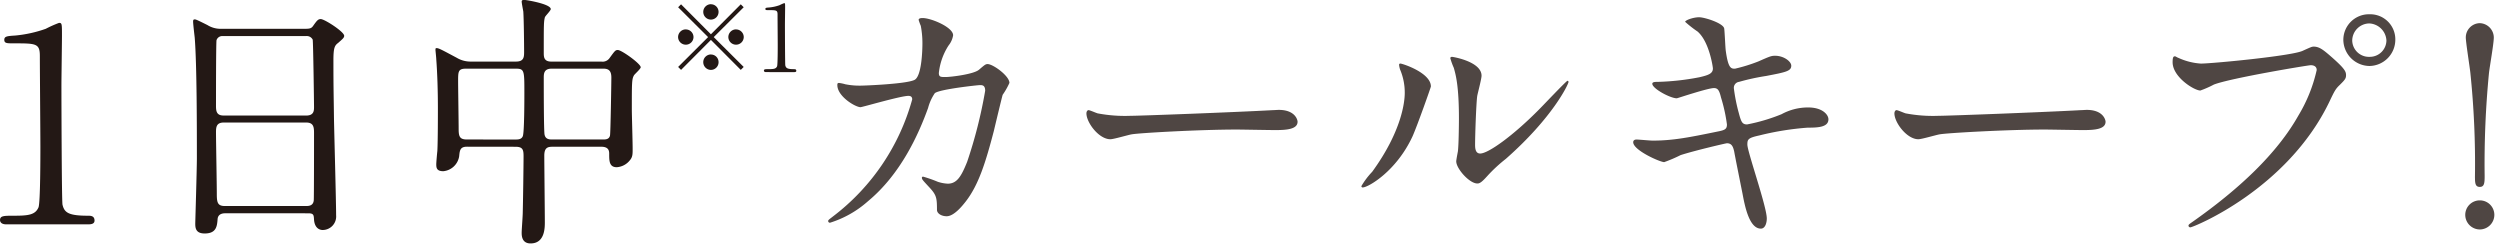
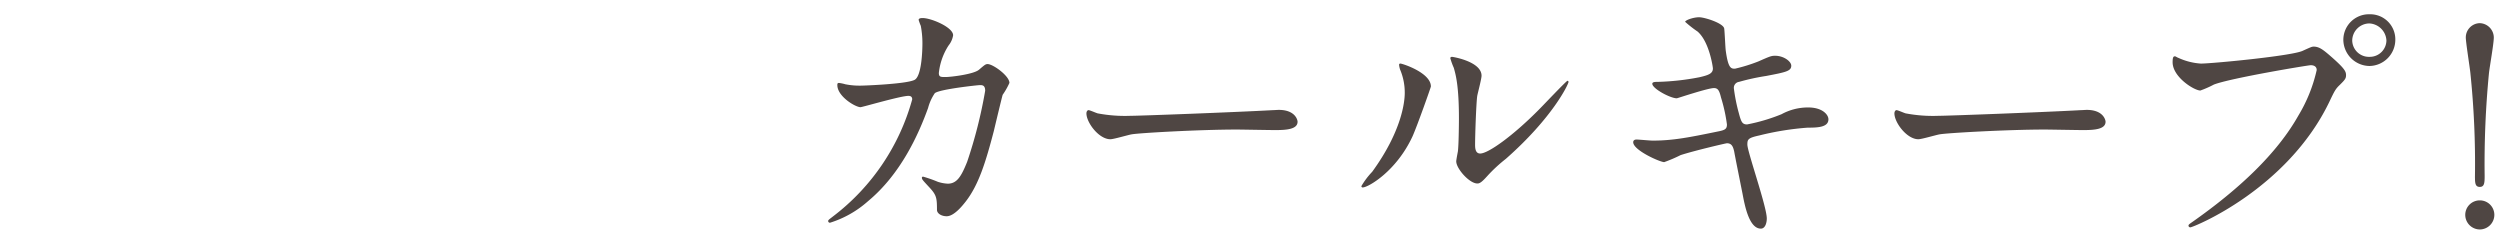
<svg xmlns="http://www.w3.org/2000/svg" width="427" height="42">
  <g fill="#231815">
-     <path d="M14.996 38.318c.414 0 1.15 0 1.15-.644 0-.828-.69-.828-1.1-.828-3.4 0-4.048-.552-4.37-1.886-.138-.506-.184-18.17-.184-20.286 0-1.38.092-7.314.092-8.556 0-2.07 0-2.208-.506-2.208A19.82 19.82 0 007.82 4.918a21.532 21.532 0 01-5.2 1.15c-1.426.092-1.886.138-1.886.736s.46.6 1.564.6c3.864 0 4.508 0 4.508 2.162 0 2.438.092 13.156.092 15.364 0 1.61 0 9.706-.322 10.488-.55 1.29-1.746 1.428-4.226 1.428-1.656 0-2.346 0-2.346.736-.004.136.046.736 1.054.736zm37.674-1.886c.92 0 .92.322.966 1.1.138 1.752 1.334 1.752 1.472 1.752a2.314 2.314 0 002.3-2.53c0-2.392-.322-14.03-.368-16.652-.046-4.048-.092-4.876-.092-9.8 0-2.208.23-2.53.828-2.99.782-.69 1.012-.874 1.012-1.2 0-.69-3.358-2.852-4-2.852-.46 0-.644.23-1.334 1.2-.322.46-.69.46-1.656.46H37.72a4.237 4.237 0 01-2.3-.644c-1.748-.874-1.978-.966-2.162-.966-.23 0-.276.138-.276.368 0 .414.23 2.346.276 2.76.368 4.646.368 15.594.368 20.608 0 1.748-.276 10.948-.276 11.132 0 .782.092 1.7 1.61 1.7 2.024 0 2.116-1.288 2.208-2.484.092-.966 1.058-.966 1.334-.966zm-14.49-16.7c-1.242 0-1.288-.828-1.288-1.7 0-.828 0-10.81.092-11.178a1.025 1.025 0 011.058-.69h14.214a1.133 1.133 0 011.15.6c.092.23.23 10.948.23 11.5 0 .6 0 1.472-1.334 1.472zm.23 15.456c-1.242 0-1.38-.6-1.38-2.07 0-1.656-.138-9.062-.138-10.58 0-.92.138-1.61 1.334-1.61h14.076c1.242 0 1.334.782 1.334 1.748 0 1.058 0 11.27-.046 11.546-.092.966-.92.966-1.334.966zm49.634-10.12c1.242 0 1.38.506 1.38 1.61 0 1.564-.092 8.05-.138 9.66 0 .552-.184 2.9-.184 3.4 0 .46 0 1.84 1.518 1.84 2.438 0 2.438-2.668 2.438-3.634 0-1.794-.092-9.752-.092-11.362 0-1.426.644-1.518 1.472-1.518h8.28c1.334 0 1.334.828 1.334 1.242 0 1.15 0 2.254 1.288 2.254a3.115 3.115 0 002.254-1.2c.506-.6.46-1.15.46-2.116 0-1.058-.138-5.658-.138-6.578 0-4.6 0-5.152.368-5.8.138-.23 1.15-1.1 1.15-1.38 0-.6-3.266-2.944-3.91-2.944-.414 0-.506.138-1.38 1.334a1.448 1.448 0 01-1.426.644h-8.556c-1.288 0-1.288-.828-1.288-1.518 0-4.876 0-5.244.184-6.026.046-.23 1.012-1.15 1.012-1.426 0-.874-4.186-1.564-4.508-1.564-.184 0-.46 0-.46.276s.23 1.426.276 1.7c.092 1.288.138 5.474.138 6.854 0 .874 0 1.7-1.38 1.7H80.5a4.557 4.557 0 01-2.484-.644c-2.76-1.472-3.082-1.656-3.5-1.656-.138 0-.138.184-.138.322 0 .092.138 1.38.138 1.61.184 2.438.276 5.428.276 8.326 0 1.242 0 5.566-.092 7.314-.046.368-.184 1.932-.184 2.254 0 .6.046 1.2 1.2 1.2a3.032 3.032 0 002.714-2.576c.092-1.012.184-1.61 1.334-1.61zm-8.28-1.242c-1.2 0-1.426-.46-1.426-1.748 0-1.334-.092-7.038-.092-8.188 0-1.656 0-2.162 1.334-2.162h8.556c1.426 0 1.426.368 1.426 4.048 0 1.15 0 6.946-.276 7.5-.23.552-.828.552-1.2.552zm14.49 0c-.6 0-1.1-.138-1.242-.828-.138-.552-.138-8.51-.138-9.706 0-.644 0-1.564 1.334-1.564h8.878c.92 0 1.334.414 1.334 1.518 0 .874-.138 9.568-.23 9.89-.138.69-.782.69-1.2.69z" />
    <path d="M161.506 13.156c-.828 0-1.15 0-1.15-.69a10.678 10.678 0 011.656-4.692 3.732 3.732 0 00.782-1.748c0-1.38-3.772-2.944-5.2-2.944-.184 0-.69 0-.69.322a8.948 8.948 0 00.368 1.012 15.943 15.943 0 01.278 2.944c0 1.334-.138 5.75-1.38 6.3-1.426.69-8.464.966-9.154.966a12.362 12.362 0 01-2.622-.23 6.988 6.988 0 00-1.1-.23c-.276 0-.276.184-.276.368 0 1.932 3.082 3.772 3.956 3.772.322 0 6.854-1.932 8.188-1.932.414 0 .644.184.644.6a37.629 37.629 0 01-13.436 19.918c-.828.644-.92.69-.92.874a.3.3 0 00.322.276 17.67 17.67 0 006.486-3.68c5.612-4.644 8.648-11.454 10.258-15.916a8.2 8.2 0 011.15-2.53c.828-.69 7.406-1.38 7.682-1.38.414 0 .92 0 .92.966a79.252 79.252 0 01-3.082 12.144c-.966 2.392-1.7 3.726-3.312 3.726a6.441 6.441 0 01-1.7-.322 22.668 22.668 0 00-2.484-.874c-.092 0-.23 0-.23.184 0 .276.138.414 1.288 1.656 1.2 1.288 1.288 1.794 1.288 3.818 0 .644.782 1.1 1.656 1.1 1.288 0 2.76-1.886 3.266-2.53 2.208-2.852 3.4-6.716 4.784-12.006.23-.966 1.426-5.98 1.518-6.21a12.683 12.683 0 001.15-2.024c0-1.2-2.806-3.22-3.726-3.22-.322 0-.46.092-1.472.966-.922.786-4.832 1.246-5.706 1.246zm31.6 6.624a25.051 25.051 0 01-5.612-.414c-.23-.046-1.334-.552-1.564-.552s-.368.276-.368.552c0 1.564 2.116 4.416 4.094 4.416.552 0 3.036-.736 3.588-.828 1.1-.23 11.638-.828 17.986-.828.92 0 5.52.092 6.578.092 1.932 0 3.818-.138 3.818-1.426 0-.322-.414-2.024-3.22-2.024-.23 0-.736.046-1.012.046-6.714.368-22.768.966-24.286.966zm51.29-5.014c0-2.346-4.876-3.91-5.2-3.91-.184 0-.23.092-.23.23a3.414 3.414 0 00.184.828 10.088 10.088 0 01.782 3.956c0 1.518-.506 6.532-5.566 13.478a13.026 13.026 0 00-1.84 2.438.215.215 0 00.23.23c.92 0 5.75-2.76 8.51-8.74.784-1.748 3.132-8.372 3.132-8.51zm8.1 16.56c.322-.046.736-.368 1.518-1.242a25.56 25.56 0 013.174-2.944c8.05-7.084 10.718-12.788 10.718-13.156a.2.2 0 00-.184-.184c-.184 0-4.094 4.14-4.876 4.922-4.416 4.462-8.648 7.5-10.028 7.5-.828 0-.874-.92-.874-1.518 0-1.518.184-7.084.368-8.326.092-.506.736-2.9.736-3.45 0-2.392-4.83-3.22-5.06-3.22-.092 0-.276.046-.276.23a11.956 11.956 0 00.6 1.656c.322 1.15.874 3.036.874 8.648 0 1.15-.046 4.784-.184 5.658-.046.23-.276 1.426-.276 1.656-.004 1.286 2.434 4 3.768 3.77zm45.954-6.624c0-.874.092-1.15 2.024-1.564a48.616 48.616 0 018.28-1.334c1.656 0 3.542-.046 3.542-1.426 0-.782-1.012-2.024-3.45-2.024a9.4 9.4 0 00-4.554 1.15 30.932 30.932 0 01-5.888 1.748c-.828 0-1.012-.414-1.426-1.978a29.945 29.945 0 01-.828-4.14 1.018 1.018 0 01.874-1.15 38 38 0 014.646-1.012c3.358-.644 4.278-.828 4.278-1.748 0-.736-1.288-1.7-2.76-1.7-.644 0-.874.092-2.852.966a27.975 27.975 0 01-4 1.242c-.644 0-1.15 0-1.564-2.99-.092-.552-.184-3.22-.276-3.864-.138-.92-3.358-1.932-4.278-1.932-1.012 0-2.392.506-2.392.782a18.98 18.98 0 002.116 1.656c2.024 1.748 2.622 6.118 2.622 6.3 0 .874-.736 1.15-2.346 1.518a42.685 42.685 0 01-7.084.782c-.414 0-.92 0-.92.322 0 .828 3.082 2.484 4.186 2.484.092 0 5.29-1.748 6.348-1.748.69 0 .92.46 1.2 1.61a27.672 27.672 0 011.012 4.6c0 .782-.322.966-1.518 1.2-4.922 1.012-7.682 1.564-11.178 1.564-.414 0-2.346-.184-2.76-.184-.23 0-.552.092-.552.46 0 1.38 4.6 3.4 5.29 3.4a24.451 24.451 0 002.806-1.2c2.254-.736 7.728-2.024 7.912-2.024.828 0 1.058.6 1.242 1.426.184 1.058 1.2 6.072 1.426 7.222.368 1.932 1.1 5.934 3.128 5.934.69 0 1.012-.874 1.012-1.748-.008-2.02-3.318-11.404-3.318-12.6zm32.66-4.922a25.051 25.051 0 01-5.612-.414c-.23-.046-1.334-.552-1.564-.552s-.368.276-.368.552c0 1.564 2.116 4.416 4.094 4.416.552 0 3.036-.736 3.588-.828 1.1-.23 11.638-.828 17.986-.828.92 0 5.52.092 6.578.092 1.932 0 3.818-.138 3.818-1.426 0-.322-.414-2.024-3.22-2.024-.23 0-.736.046-1.012.046-6.718.368-22.772.966-24.29.966zm73.64-17.342a4.371 4.371 0 00-4.508 4.37 4.52 4.52 0 004.462 4.462 4.487 4.487 0 004.416-4.462 4.281 4.281 0 00-4.37-4.37zm-.092 1.564a3.076 3.076 0 012.944 2.9 2.837 2.837 0 01-2.852 2.806 2.855 2.855 0 01-2.99-2.76 2.959 2.959 0 012.902-2.946zm-33.162 5.616c-.276 0-.414.138-.414 1.012 0 2.53 3.68 4.83 4.738 4.83a16.682 16.682 0 002.3-1.012c2.806-1.1 16.1-3.312 16.56-3.312.23 0 1.012.046 1.012.828a25.989 25.989 0 01-3.128 7.774c-3.68 6.532-10.166 12.6-18.17 18.216-.46.322-.6.414-.6.6a.306.306 0 00.322.276c.46 0 16.514-6.44 23.736-21.436.874-1.84 1.058-2.208 1.794-2.9.828-.828 1.058-1.058 1.058-1.656 0-.644-.276-1.15-2.346-2.99-1.426-1.242-2.162-1.886-3.174-1.886-.322 0-.506.092-1.932.736-1.978.874-15.456 2.162-17.342 2.162a10.837 10.837 0 01-3.818-.966c-.09-.004-.504-.276-.596-.276zm52.054 29.574a2.5 2.5 0 002.484-2.484 2.473 2.473 0 00-2.484-2.484 2.474 2.474 0 00-2.484 2.484 2.5 2.5 0 002.484 2.484zm0-35.236a2.445 2.445 0 00-2.392 2.438c0 .828.69 5.152.782 6.072a150.145 150.145 0 01.782 17.664c0 1.15.046 1.794.828 1.794s.828-.69.828-1.886a159.485 159.485 0 01.736-17.526c.138-1.242.828-5.06.828-6.118a2.476 2.476 0 00-2.392-2.438z" opacity=".8" />
-     <path d="M121.425 6.818l5.1 5.118.5-.5-5.118-5.1 5.118-5.1-.5-.5-5.1 5.118-5.1-5.118-.5.5 5.118 5.1-5.118 5.1.5.5zm4.284-1.8a1.314 1.314 0 00-1.307 1.307 1.314 1.314 0 001.307 1.307 1.317 1.317 0 001.323-1.307 1.317 1.317 0 00-1.324-1.299zm-8.568 0a1.317 1.317 0 00-1.323 1.307 1.317 1.317 0 001.323 1.307 1.314 1.314 0 001.309-1.299 1.314 1.314 0 00-1.309-1.307zm4.284-4.3a1.317 1.317 0 00-1.307 1.323 1.314 1.314 0 001.307 1.307 1.314 1.314 0 001.307-1.307 1.307 1.307 0 00-1.307-1.314zm0 8.583a1.314 1.314 0 00-1.308 1.317 1.317 1.317 0 001.308 1.322 1.317 1.317 0 001.307-1.322 1.3 1.3 0 00-1.307-1.308zm14.189 3.017c.142 0 .394 0 .394-.22 0-.283-.236-.283-.378-.283-1.165 0-1.386-.189-1.5-.646-.047-.173-.063-6.221-.063-6.945 0-.472.031-2.5.031-2.929 0-.709 0-.756-.173-.756a6.786 6.786 0 00-.772.346 7.372 7.372 0 01-1.78.394c-.488.031-.646.047-.646.252s.157.2.535.2c1.323 0 1.543 0 1.543.74 0 .835.031 4.5.031 5.26 0 .551 0 3.323-.11 3.591-.189.441-.6.488-1.449.488-.567 0-.8 0-.8.252 0 .047.016.252.362.252z" />
  </g>
-   <path fill="none" d="M0 0h427v42H0z" />
+   <path fill="none" d="M0 0h427H0z" />
</svg>